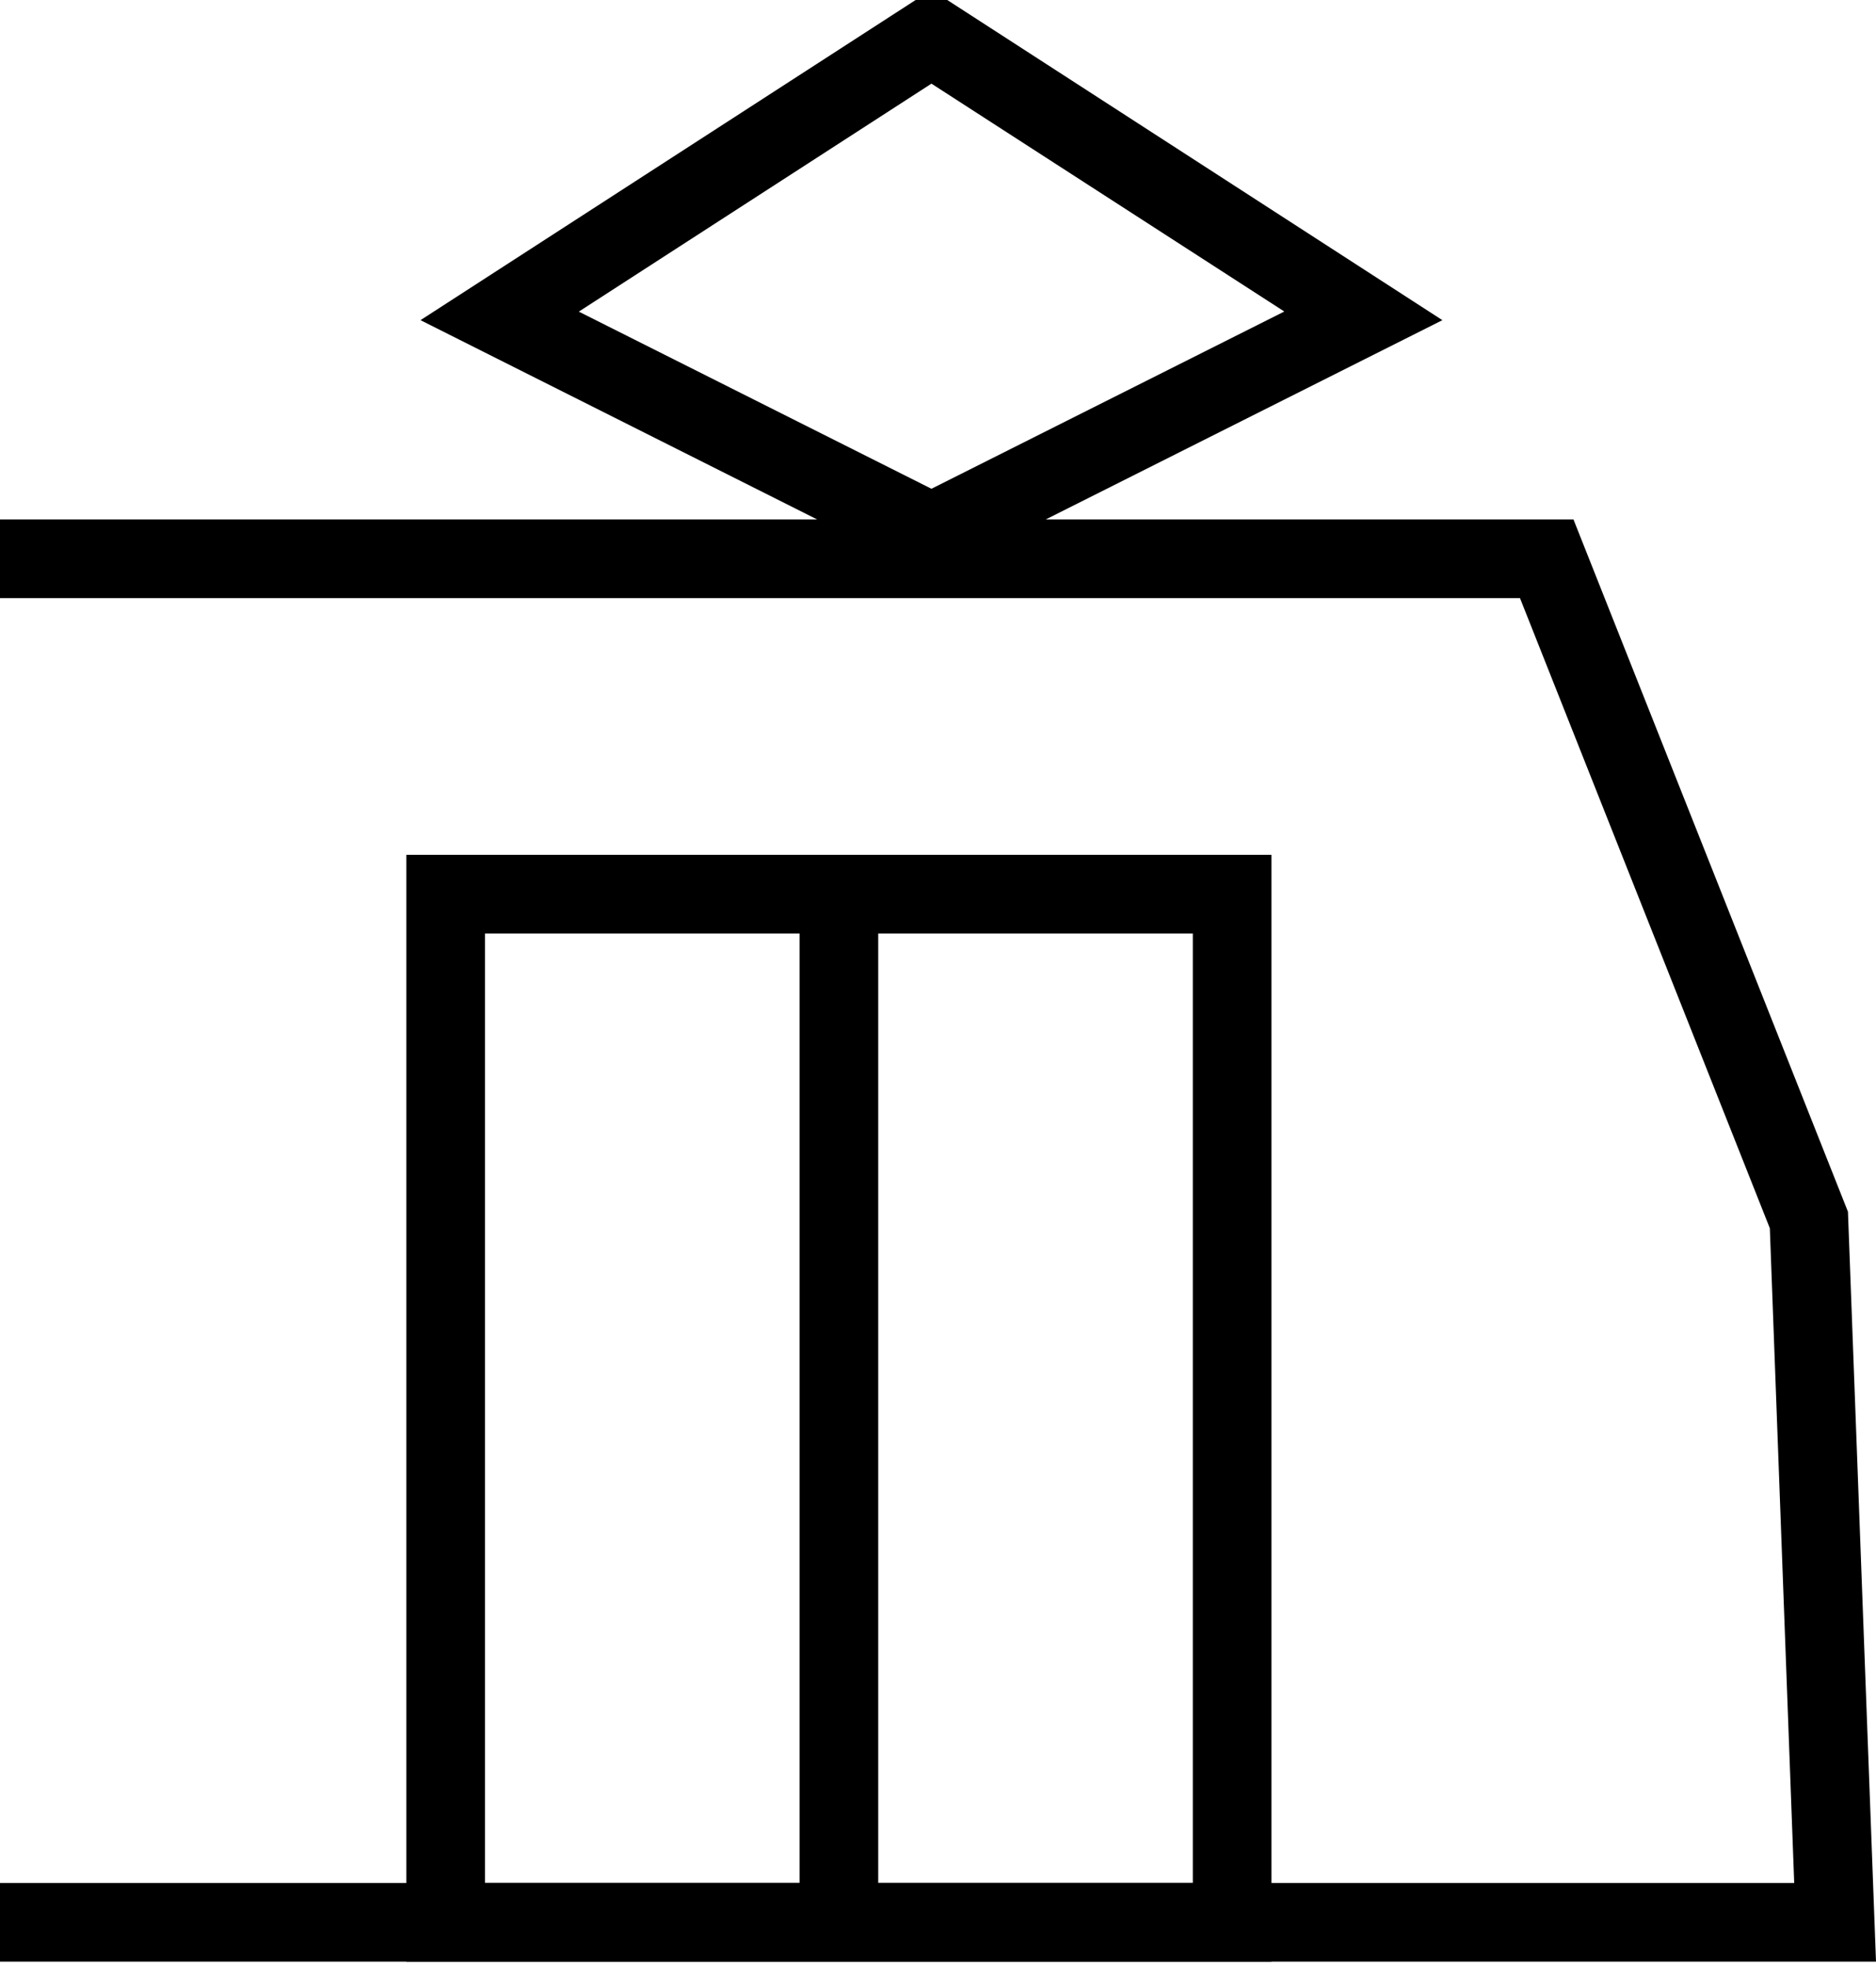
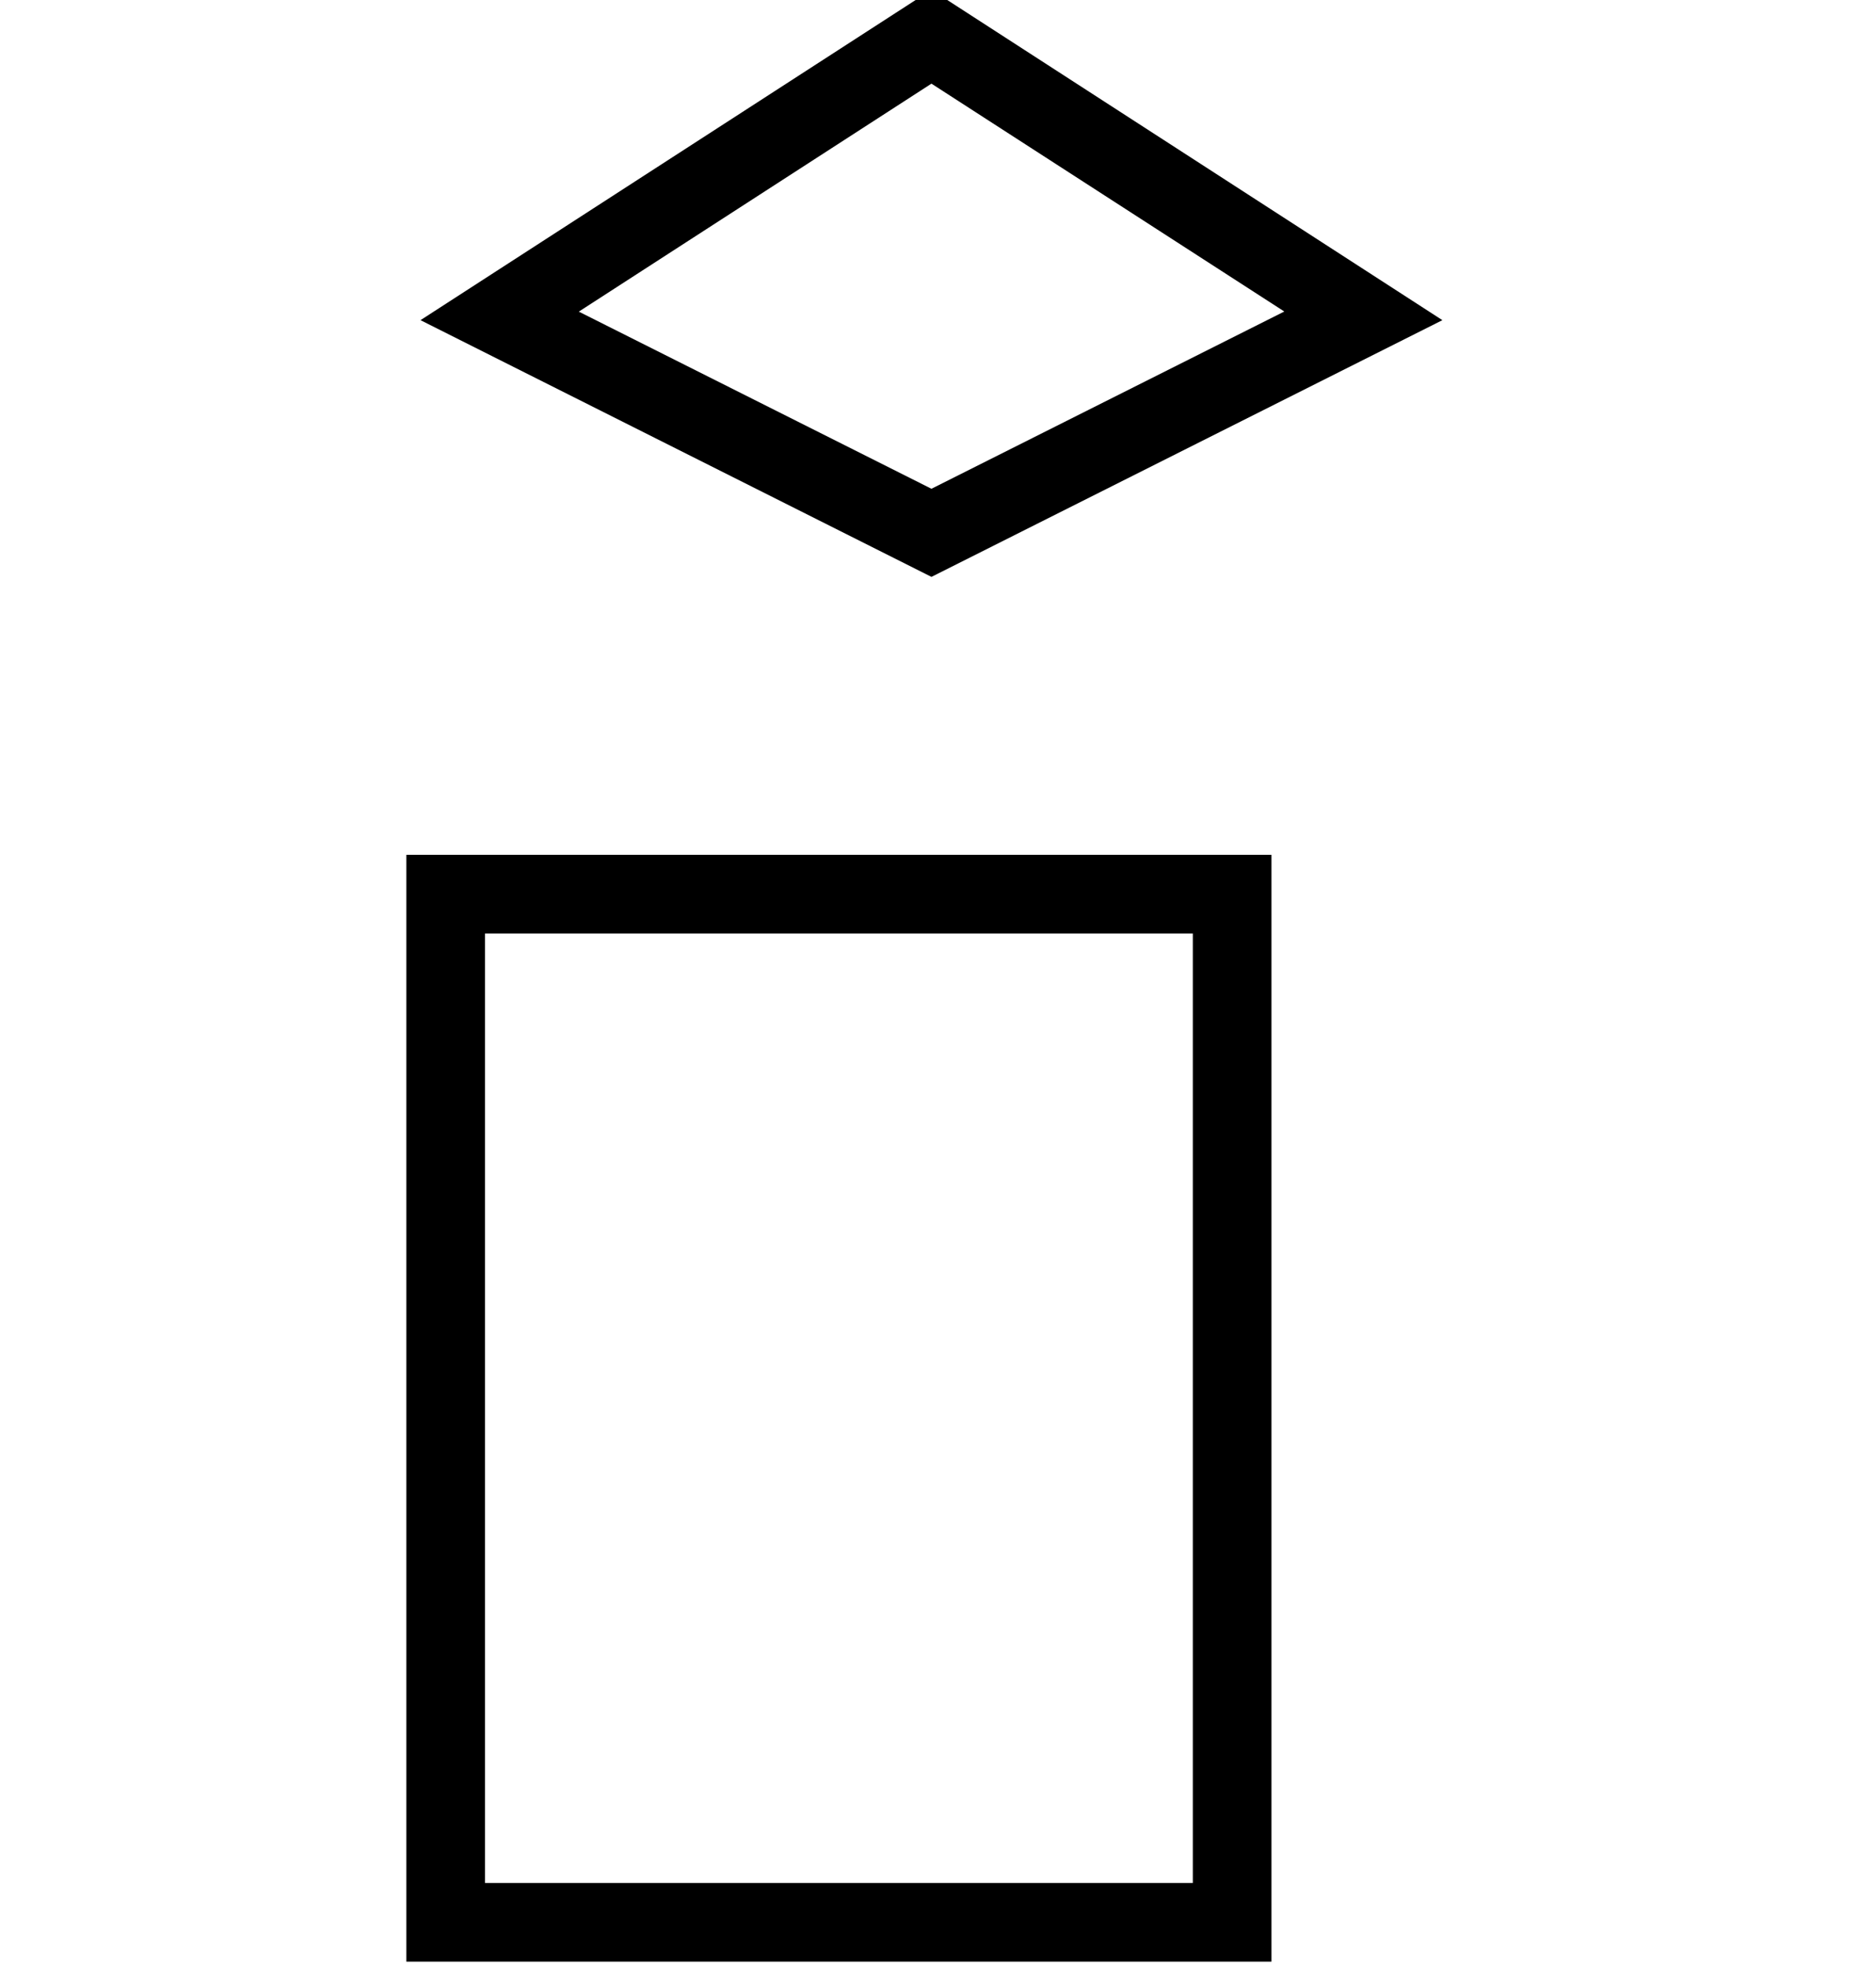
<svg xmlns="http://www.w3.org/2000/svg" id="Layer_1" version="1.1" viewBox="0 0 715.6 750.6">
-   <polygon points="715.6 748.1 0 748.1 0 718.1 684.4 718.1 675.1 468.4 579.8 228.1 0 228.1 0 198.1 600.2 198.1 704.9 462.1 715.6 748.1" />
  <path d="M485,748.1H155v-422.1h330v422.1ZM185,718.1h270v-362.1H185v362.1Z" />
-   <rect x="305" y="333.1" width="30" height="400" />
  <path d="M355.3,220l-194.9-97.9L355.3-3.9l194.9,126-194.9,97.9ZM220.7,118.8l134.6,67.6,134.6-67.6L355.3,31.9l-134.6,87Z" />
</svg>